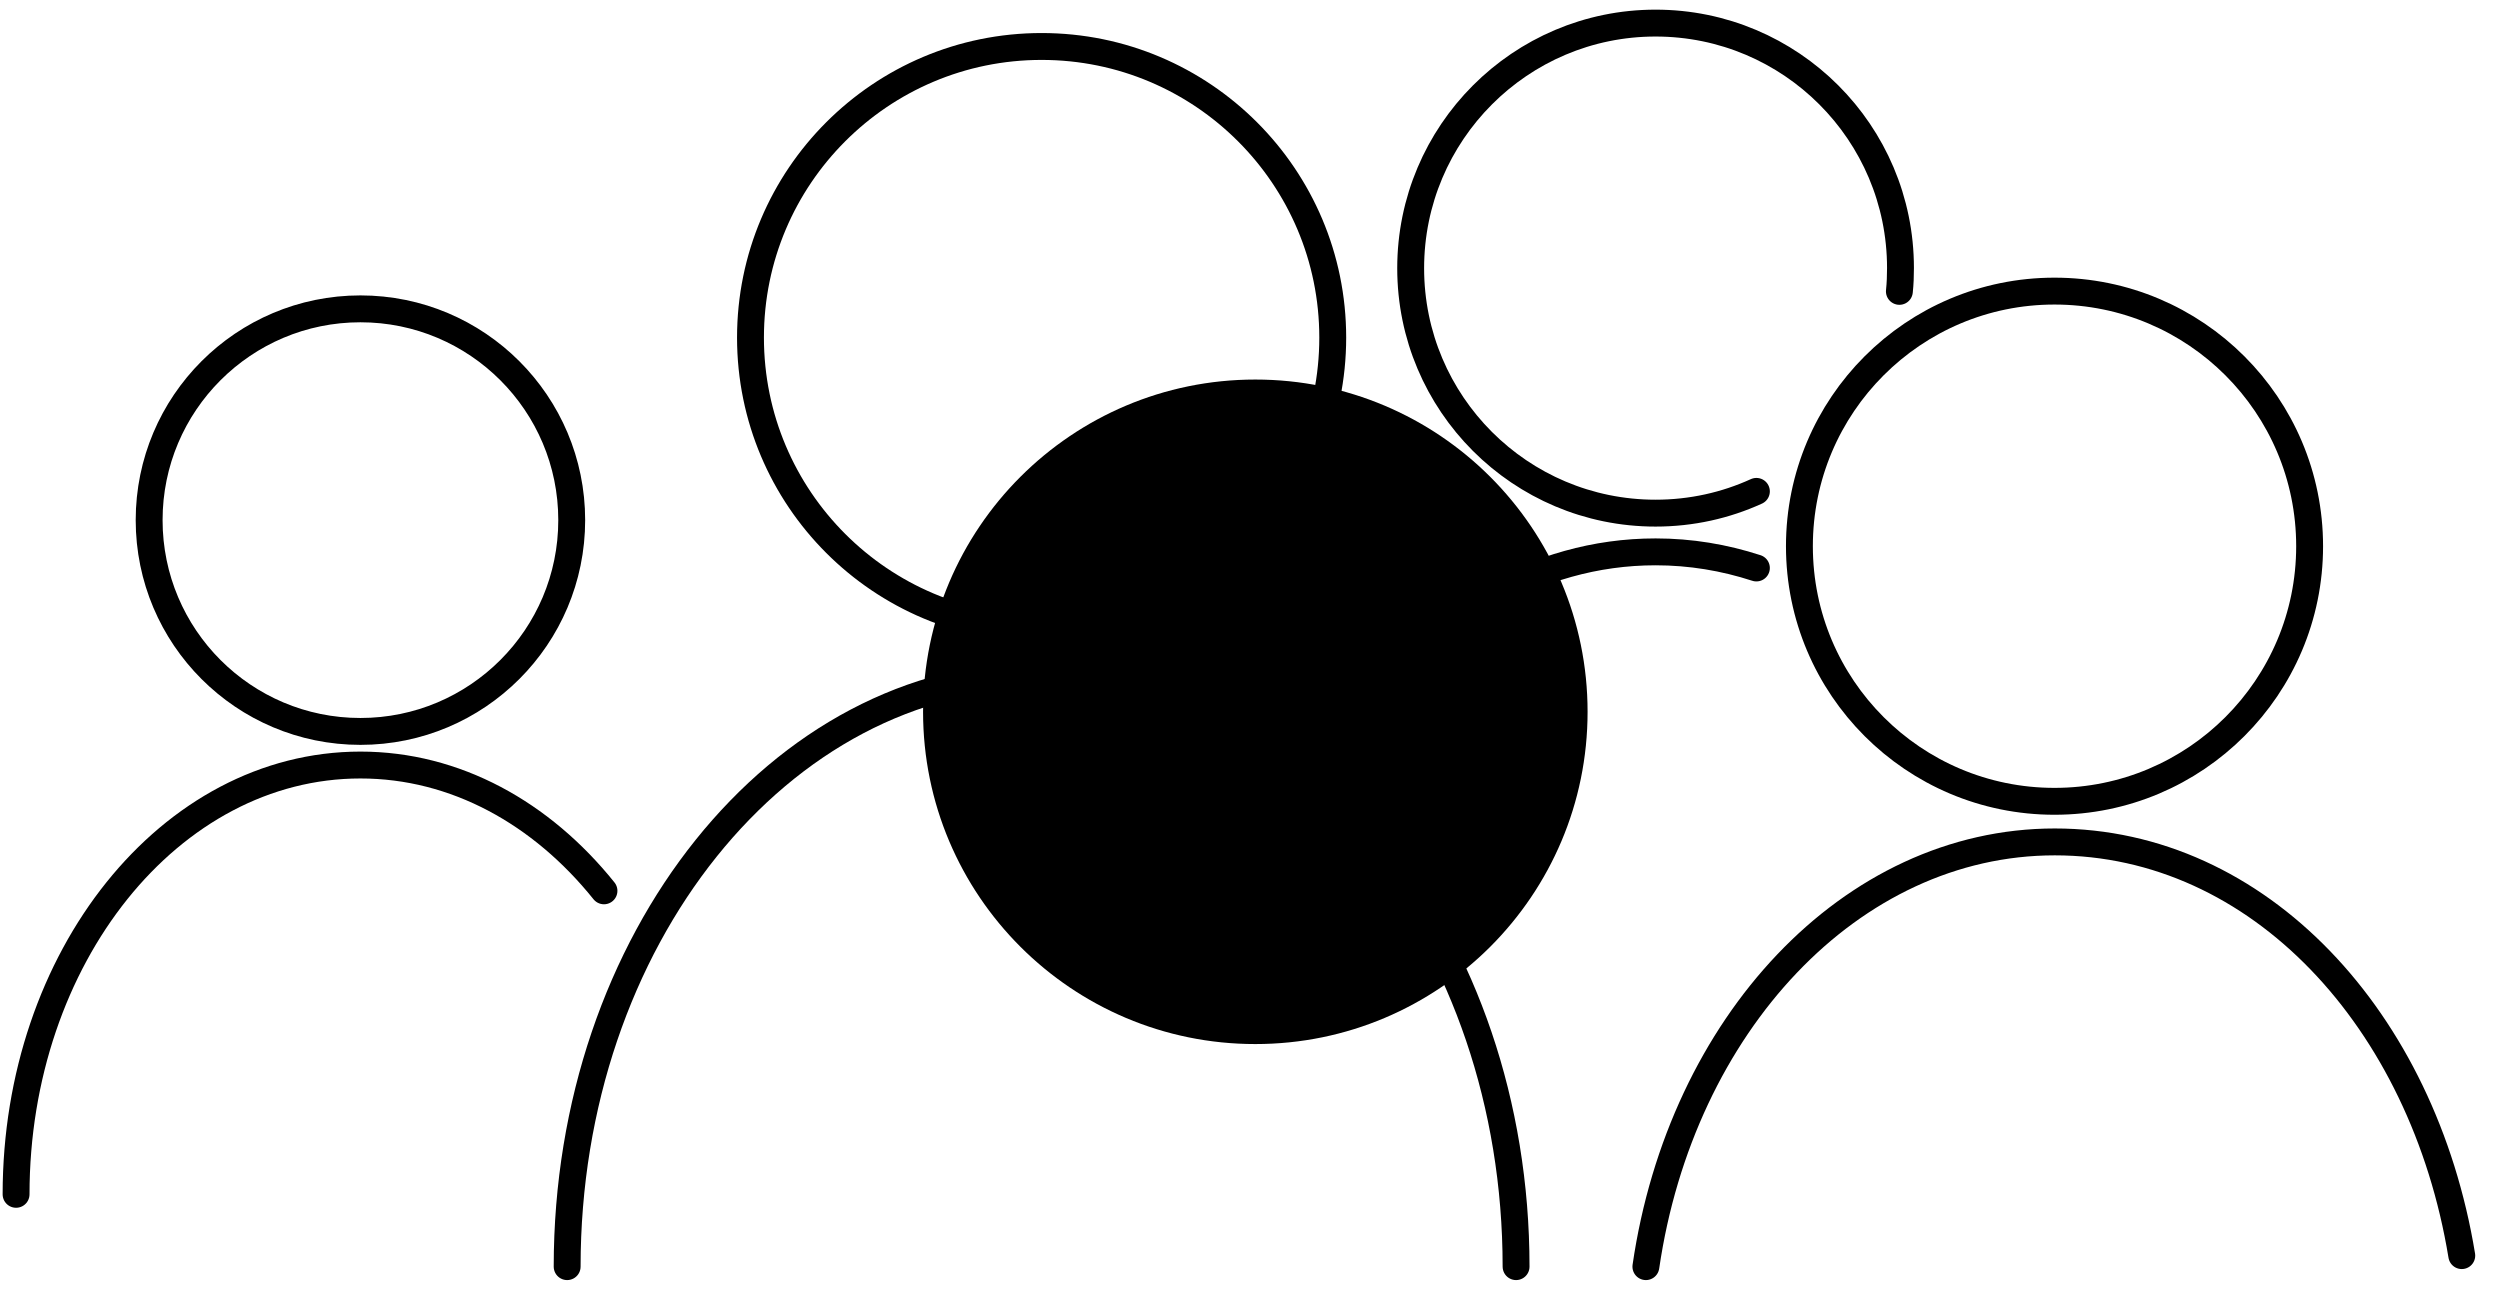
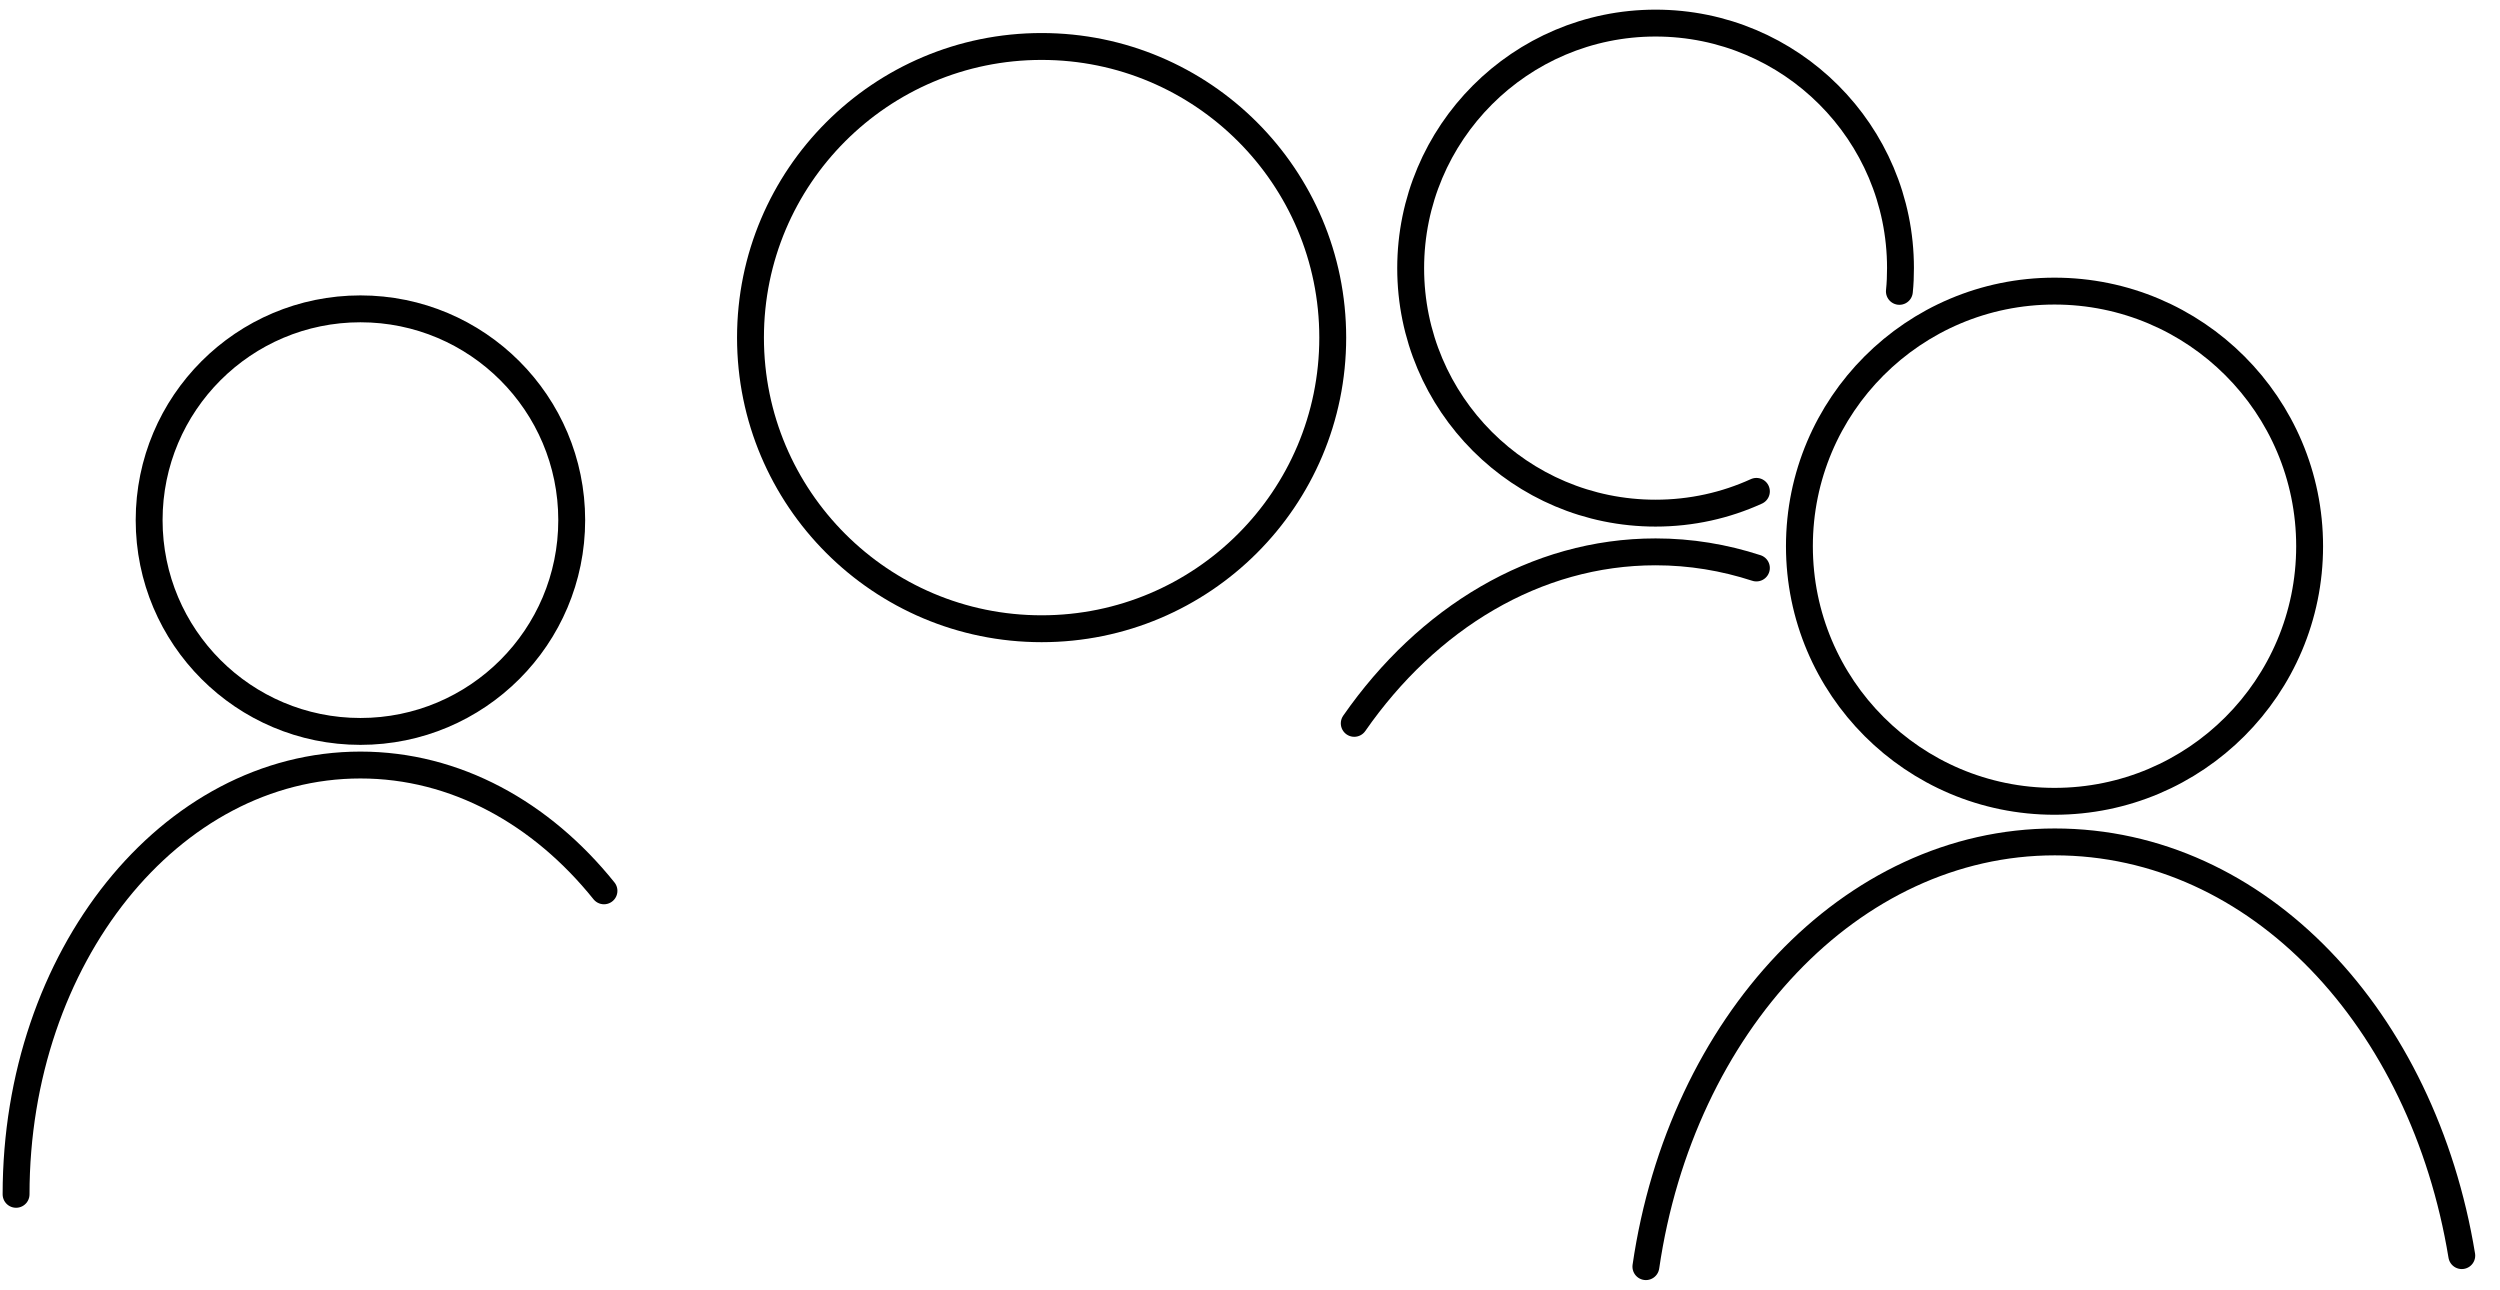
<svg xmlns="http://www.w3.org/2000/svg" width="93" height="48" viewBox="0 0 93 48" fill="none">
  <g clip-path="url(#clip0_4285_361)">
-     <path d="M46.698 38.839C53.524 38.839 59.058 33.305 59.058 26.479C59.058 19.653 53.524 14.119 46.698 14.119C39.872 14.119 34.338 19.653 34.338 26.479C34.338 33.305 39.872 38.839 46.698 38.839Z" fill="#B28514" style="fill:#B28514;fill:color(display-p3 0.698 0.522 0.078);fill-opacity:1;" />
    <path d="M38.748 23.389C44.729 23.389 49.578 18.54 49.578 12.559C49.578 6.578 44.729 1.729 38.748 1.729C32.767 1.729 27.918 6.578 27.918 12.559C27.918 18.54 32.767 23.389 38.748 23.389Z" stroke="#CCC4AF" style="stroke:#CCC4AF;stroke:color(display-p3 0.8 0.769 0.686);stroke-opacity:1;" stroke-linecap="round" stroke-linejoin="round" />
-     <path d="M21.098 47.119C21.098 34.969 28.998 25.109 38.748 25.109C48.498 25.109 56.398 34.959 56.398 47.119" stroke="#CCC4AF" style="stroke:#CCC4AF;stroke:color(display-p3 0.8 0.769 0.686);stroke-opacity:1;" stroke-linecap="round" stroke-linejoin="round" />
    <path d="M13.408 27.209C17.749 27.209 21.268 23.69 21.268 19.349C21.268 15.008 17.749 11.489 13.408 11.489C9.067 11.489 5.548 15.008 5.548 19.349C5.548 23.69 9.067 27.209 13.408 27.209Z" stroke="#CCC4AF" style="stroke:#CCC4AF;stroke:color(display-p3 0.8 0.769 0.686);stroke-opacity:1;" stroke-linecap="round" stroke-linejoin="round" />
    <path d="M0.598 44.429C0.598 35.609 6.328 28.459 13.408 28.459C16.948 28.459 20.148 30.249 22.468 33.139" stroke="#CCC4AF" style="stroke:#CCC4AF;stroke:color(display-p3 0.8 0.769 0.686);stroke-opacity:1;" stroke-linecap="round" stroke-linejoin="round" />
    <path d="M76.427 29.809C81.669 29.809 85.918 25.56 85.918 20.319C85.918 15.078 81.669 10.829 76.427 10.829C71.186 10.829 66.938 15.078 66.938 20.319C66.938 25.56 71.186 29.809 76.427 29.809Z" stroke="#CCC4AF" style="stroke:#CCC4AF;stroke:color(display-p3 0.8 0.769 0.686);stroke-opacity:1;" stroke-linecap="round" stroke-linejoin="round" />
    <path d="M61.227 47.119C62.538 38.129 68.847 31.319 76.438 31.319C84.028 31.319 90.138 37.929 91.578 46.709" stroke="#CCC4AF" style="stroke:#CCC4AF;stroke:color(display-p3 0.8 0.769 0.686);stroke-opacity:1;" stroke-linecap="round" stroke-linejoin="round" />
    <path d="M65.338 18.279C64.198 18.799 62.928 19.089 61.587 19.089C56.557 19.089 52.477 15.009 52.477 9.979C52.477 4.949 56.557 0.859 61.587 0.859C66.618 0.859 70.698 4.939 70.698 9.969C70.698 10.259 70.688 10.549 70.657 10.839" stroke="#CCC4AF" style="stroke:#CCC4AF;stroke:color(display-p3 0.8 0.769 0.686);stroke-opacity:1;" stroke-linecap="round" stroke-linejoin="round" />
    <path d="M50.378 26.909C53.098 22.999 57.118 20.529 61.588 20.529C62.888 20.529 64.138 20.739 65.338 21.129" stroke="#CCC4AF" style="stroke:#CCC4AF;stroke:color(display-p3 0.8 0.769 0.686);stroke-opacity:1;" stroke-linecap="round" stroke-linejoin="round" />
  </g>
  <defs>
    <clipPath id="clip0_4285_361">
      <rect width="91.98" height="47.26" fill="white" style="fill:white;fill-opacity:1;" transform="translate(0.098 0.359)" />
    </clipPath>
  </defs>
</svg>